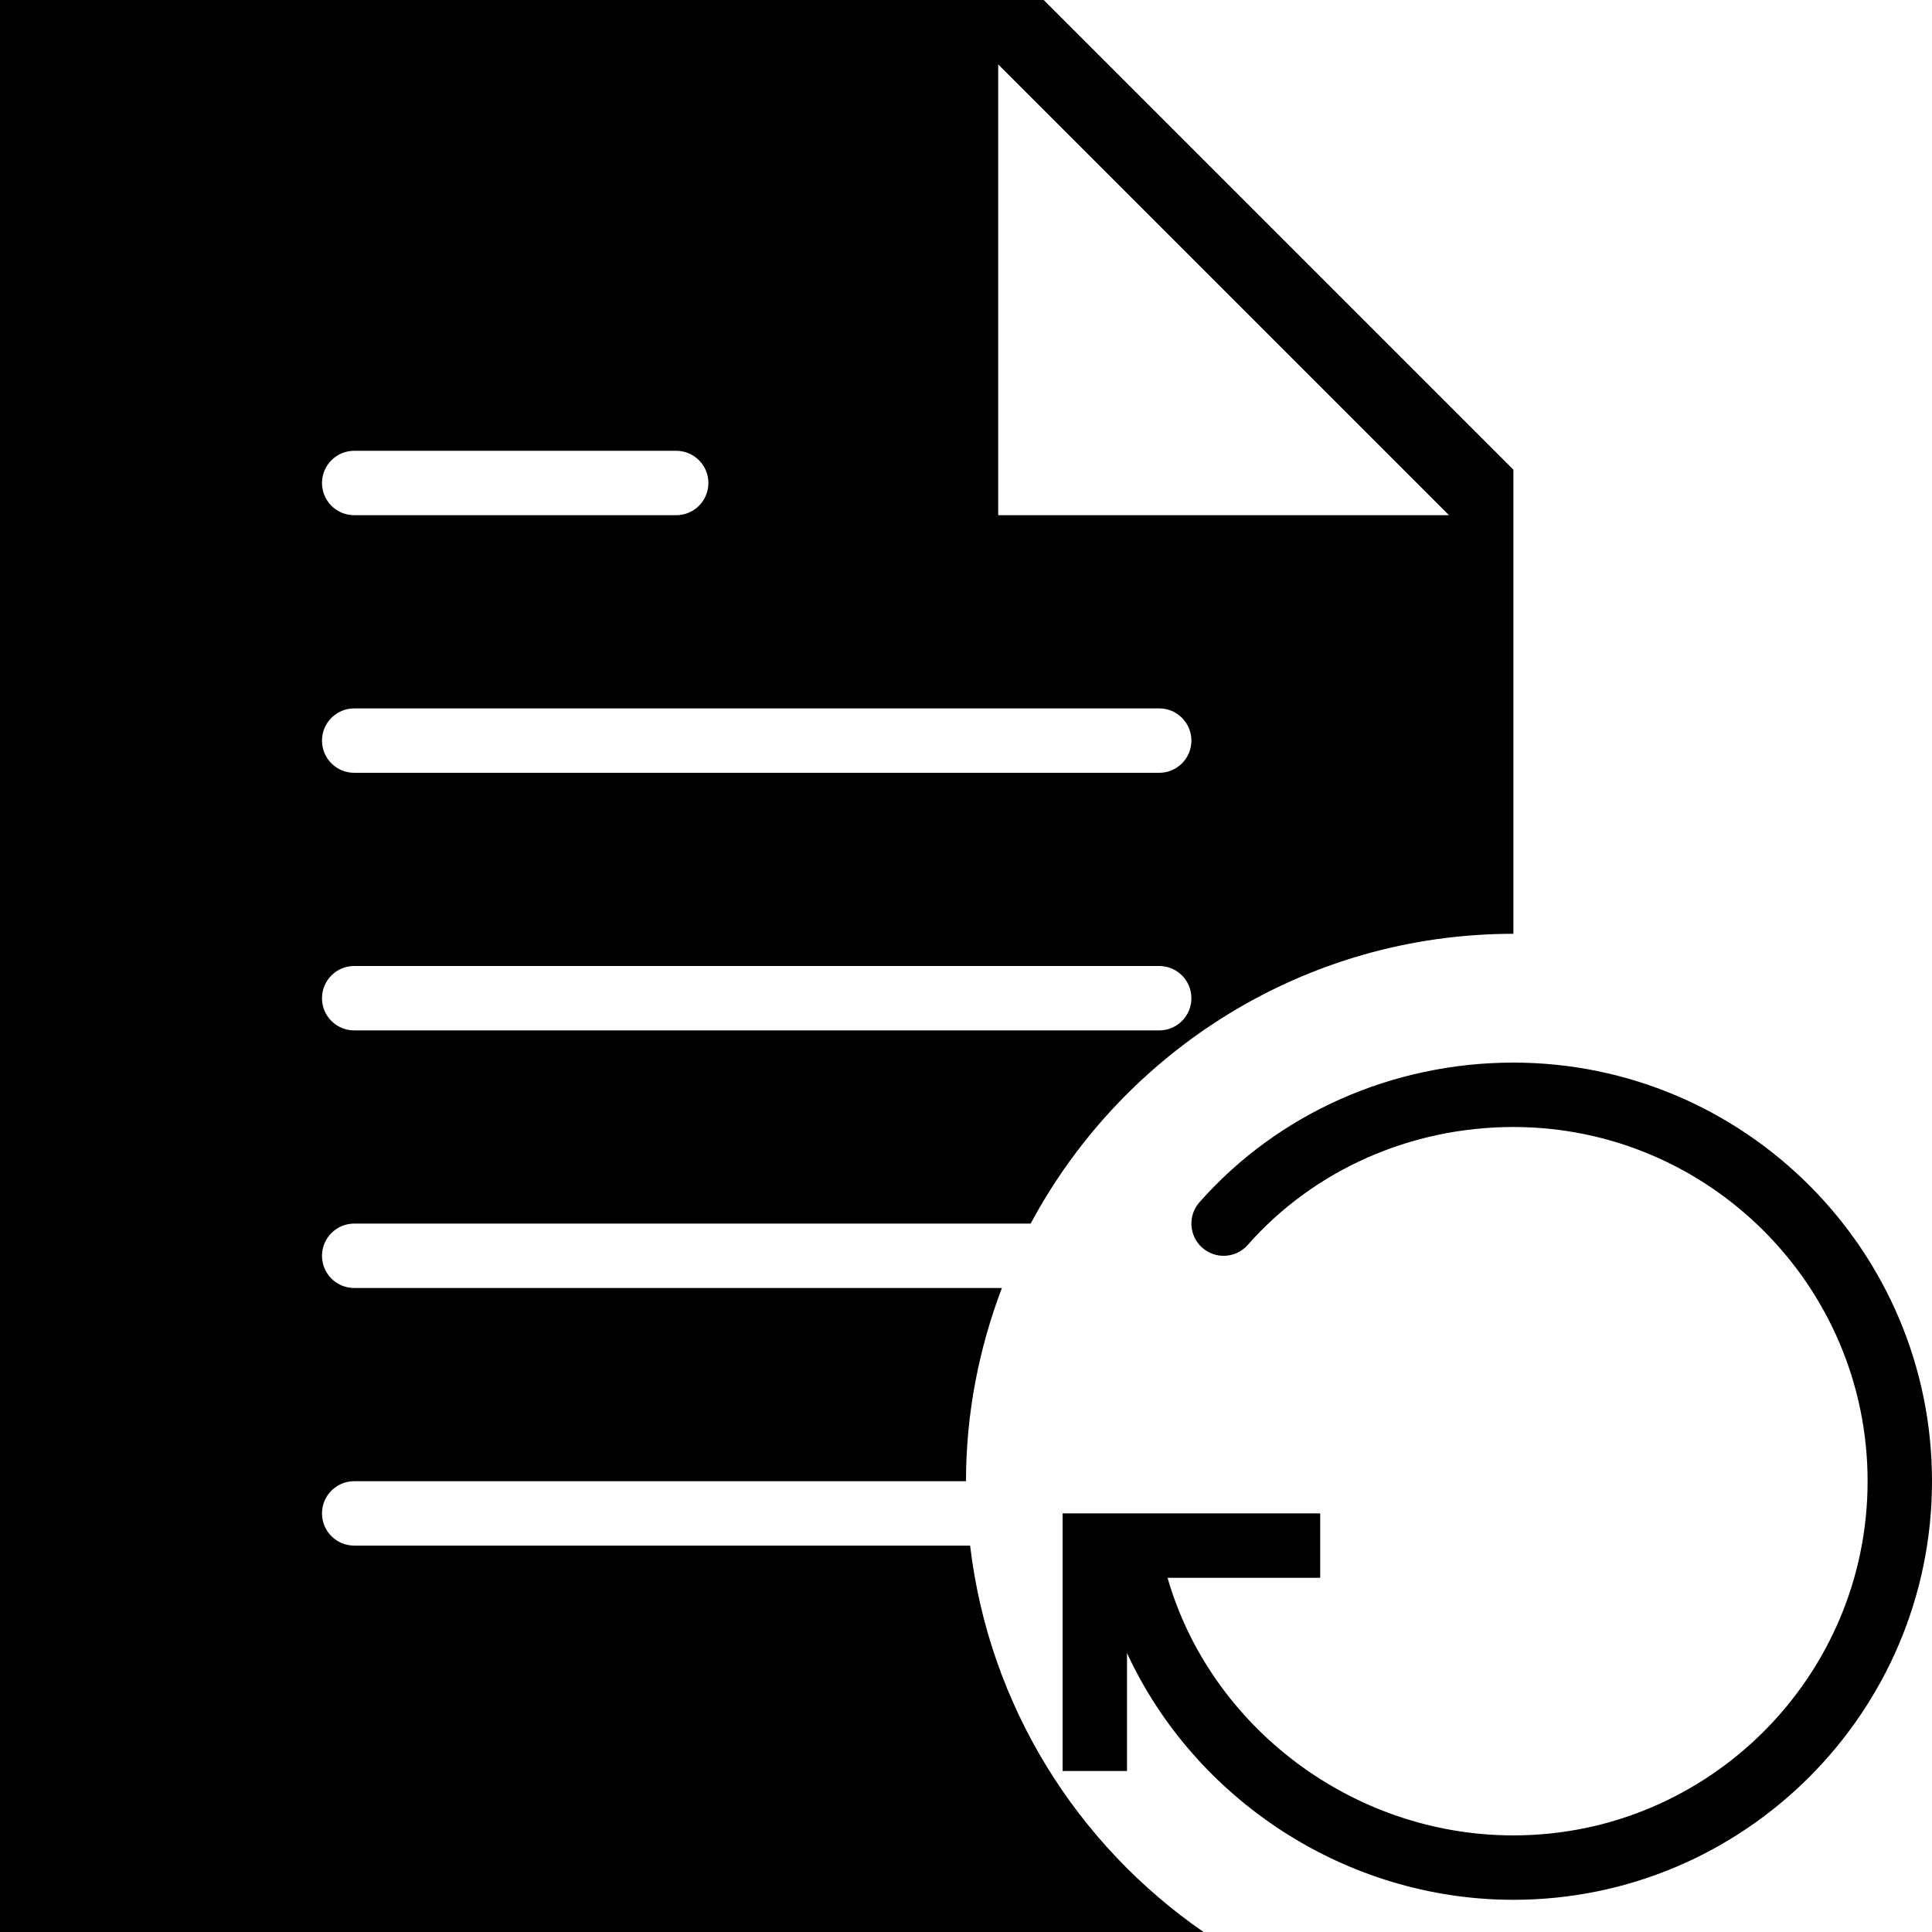
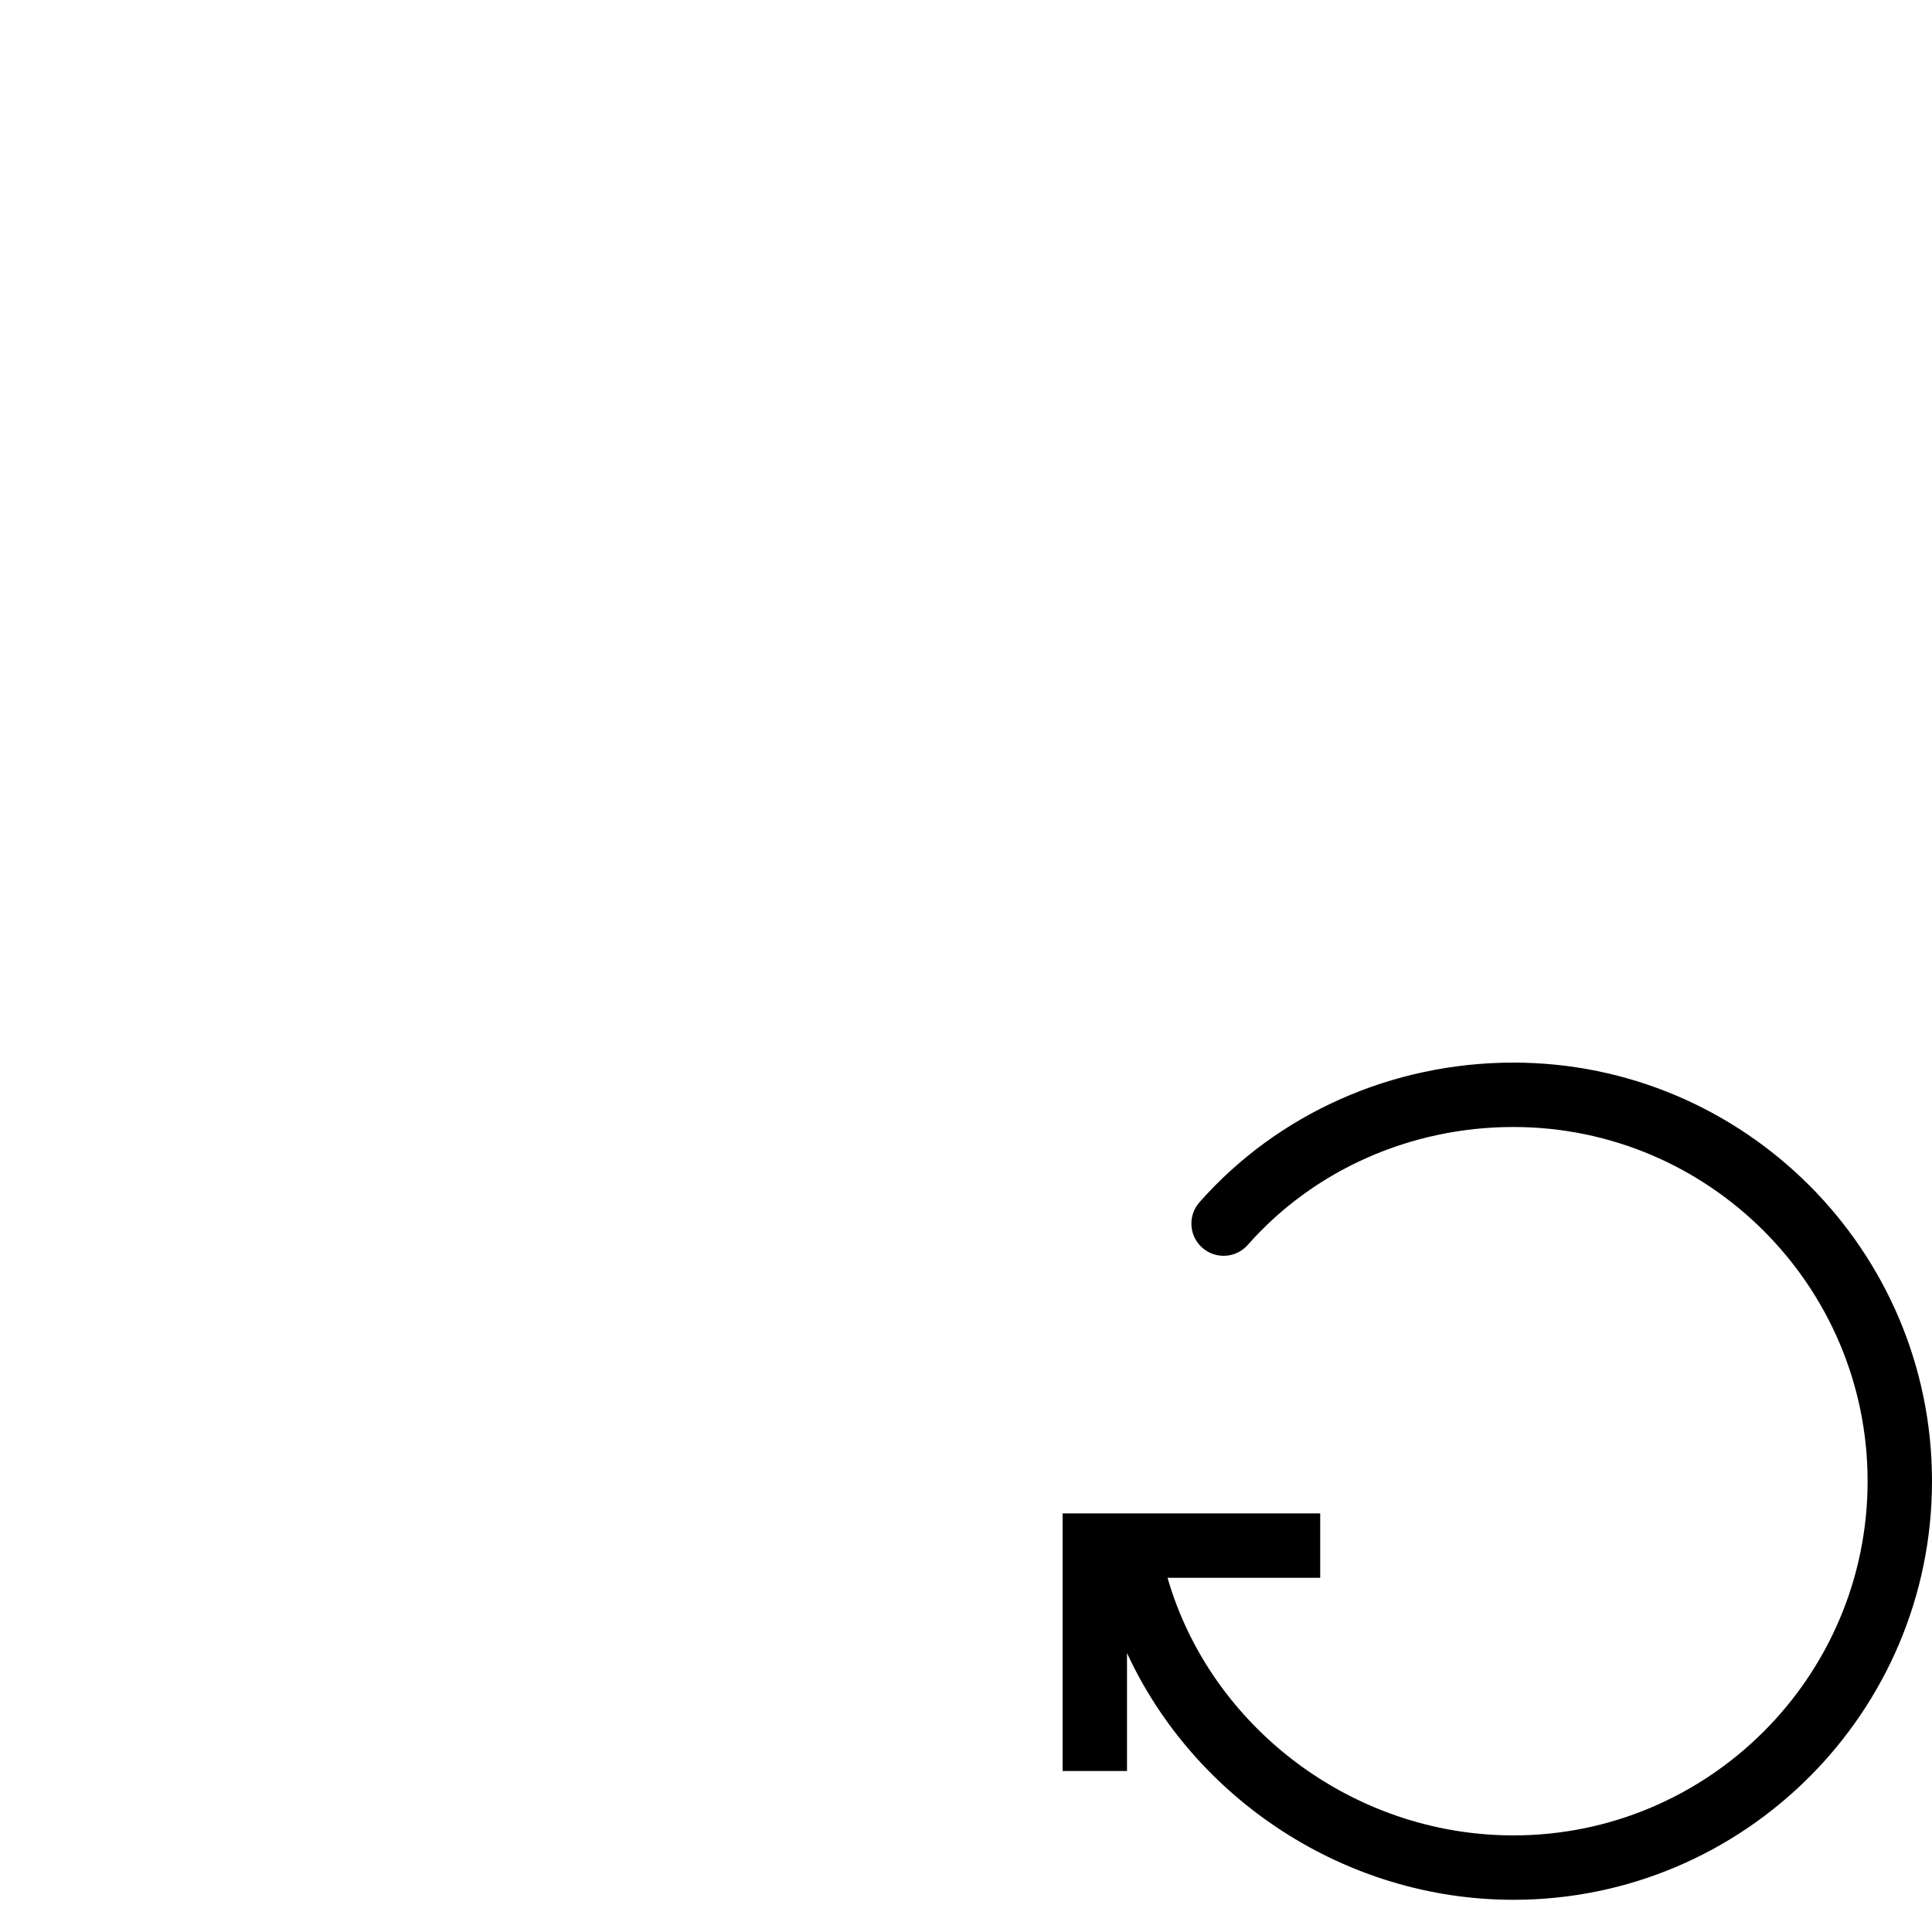
<svg xmlns="http://www.w3.org/2000/svg" version="1.1" id="Capa_1" x="0px" y="0px" viewBox="0 0 60 60" style="enable-background:new 0 0 60 60;" xml:space="preserve">
  <g>
    <path d="M47,33c-3.764,0-7.317,1.581-9.75,4.338c-0.365,0.414-0.326,1.046,0.088,1.412c0.415,0.364,1.045,0.328,1.412-0.088   C40.803,36.334,43.811,35,47,35c6.065,0,11,4.935,11,11s-4.935,11-11,11c-4.992,0-9.406-3.367-10.741-8H41v-2h-8v8h2v-3.663   C37.093,55.868,41.781,59,47,59c7.168,0,13-5.832,13-13S54.168,33,47,33z" />
-     <path d="M30.128,48H11c-0.552,0-1-0.447-1-1s0.448-1,1-1h19c0-2.114,0.406-4.131,1.114-6H11c-0.552,0-1-0.447-1-1s0.448-1,1-1   h21.008c2.867-5.35,8.509-9,14.992-9V14.586L32.414,0H0v60h37.378C33.447,57.29,30.715,52.971,30.128,48z M31,2l14,14H31V2z M11,14   h10c0.552,0,1,0.447,1,1s-0.448,1-1,1H11c-0.552,0-1-0.447-1-1S10.448,14,11,14z M11,22h25c0.552,0,1,0.447,1,1s-0.448,1-1,1H11   c-0.552,0-1-0.447-1-1S10.448,22,11,22z M11,30h25c0.552,0,1,0.447,1,1s-0.448,1-1,1H11c-0.552,0-1-0.447-1-1S10.448,30,11,30z" />
  </g>
  <g>
</g>
  <g>
</g>
  <g>
</g>
  <g>
</g>
  <g>
</g>
  <g>
</g>
  <g>
</g>
  <g>
</g>
  <g>
</g>
  <g>
</g>
  <g>
</g>
  <g>
</g>
  <g>
</g>
  <g>
</g>
  <g>
</g>
</svg>